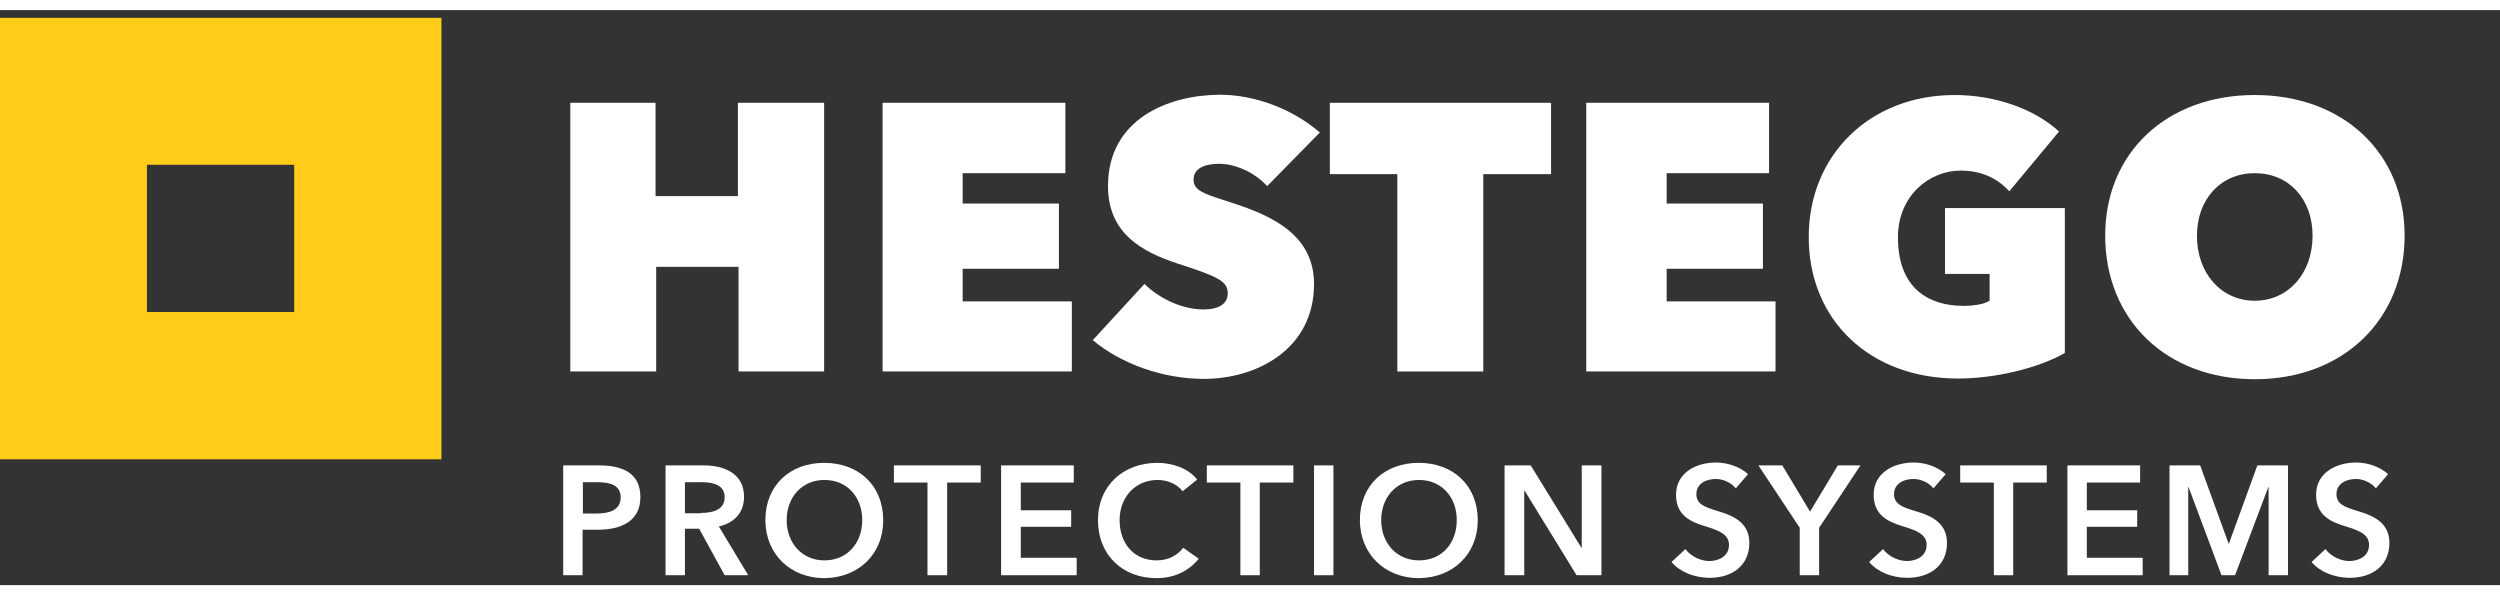
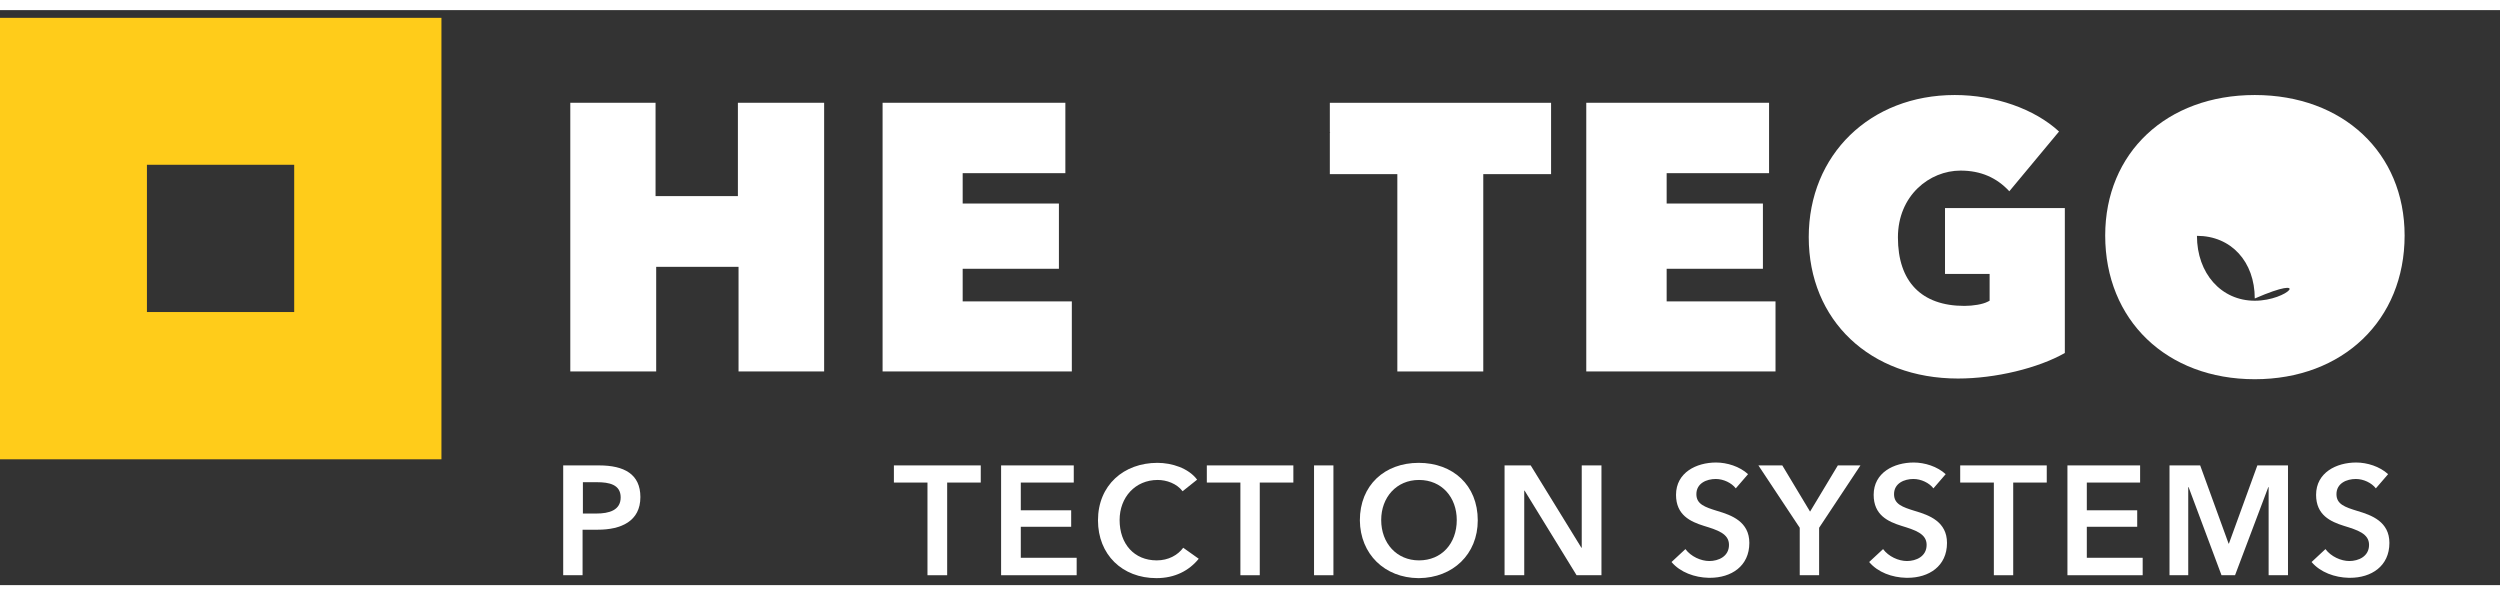
<svg xmlns="http://www.w3.org/2000/svg" version="1.1" id="Vrstva_1" x="0px" y="0px" width="210px" height="50px" viewBox="-24.5 -1 200 46" enable-background="new -24.5 -1 200 46" xml:space="preserve">
  <rect x="-24.5" y="-1" width="200" height="46" fill="#333333" stroke="none" />
  <path fill="#FFCC1A" d="M-24.5-0.382h35.315v35.317H-24.5V-0.382L-24.5-0.382z M-12.746,23.153h11.782V11.372h-11.782V23.153  L-12.746,23.153z" />
  <path fill="#FFFFFF" d="M23.216,39.273c1.007,0,1.938-0.26,1.938-1.29c0-1.034-0.93-1.216-1.886-1.216h-1.137v2.506H23.216  L23.216,39.273z M20.556,35.423h2.867c2.016,0,3.308,0.7,3.308,2.533c0,1.938-1.549,2.611-3.41,2.611h-1.215v3.642h-1.55V35.423  L20.556,35.423z" />
-   <path fill="#FFFFFF" d="M31.588,39.223c0.877,0,1.886-0.209,1.886-1.267c0-0.956-0.93-1.188-1.758-1.188h-1.42v2.482h1.292V39.223z   M28.746,35.423h3.048c1.652,0,3.229,0.648,3.229,2.509c0,1.267-0.775,2.093-2.016,2.376l2.352,3.901h-1.886l-2.042-3.721h-1.137  v3.721h-1.55V35.423L28.746,35.423z" />
-   <path fill="#FFFFFF" d="M41.456,43.021c-1.782,0-3.022-1.372-3.022-3.229c0-1.809,1.213-3.205,3.022-3.205  c1.835,0,3.023,1.396,3.023,3.205C44.479,41.677,43.24,43.021,41.456,43.021L41.456,43.021z M41.405,44.441h0.051  c2.712-0.027,4.702-1.911,4.702-4.622c0-2.819-1.99-4.601-4.728-4.601c-2.714,0-4.702,1.781-4.702,4.601  C36.754,42.53,38.717,44.414,41.405,44.441L41.405,44.441z" />
  <polygon fill="#FFFFFF" points="49.698,36.795 47.012,36.795 47.012,35.423 53.96,35.423 53.96,36.795 51.273,36.795 51.273,44.209  49.698,44.209 " />
  <polygon fill="#FFFFFF" points="55.588,35.423 61.401,35.423 61.401,36.795 57.163,36.795 57.163,39.014 61.194,39.014  61.194,40.332 57.163,40.332 57.163,42.813 61.633,42.813 61.633,44.209 55.588,44.209 " />
  <path fill="#FFFFFF" d="M70.107,37.491c-0.464-0.621-1.292-0.904-1.988-0.904c-1.809,0-3.05,1.396-3.05,3.205  c0,1.912,1.164,3.229,2.971,3.229c0.93,0,1.68-0.417,2.118-1.011l1.241,0.881c-0.775,0.956-1.912,1.55-3.384,1.55  c-2.738,0-4.676-1.884-4.676-4.622c0-2.819,2.066-4.601,4.755-4.601c1.137,0,2.479,0.412,3.176,1.345L70.107,37.491L70.107,37.491z" />
  <polygon fill="#FFFFFF" points="74.732,36.795 72.046,36.795 72.046,35.423 78.969,35.423 78.969,36.795 76.281,36.795  76.281,44.209 74.732,44.209 " />
  <polygon fill="#FFFFFF" points="80.623,35.423 82.174,35.423 82.174,44.209 80.623,44.209 " />
  <path fill="#FFFFFF" d="M89.021,43.021c-1.785,0-3.025-1.372-3.025-3.229c0-1.809,1.215-3.205,3.025-3.205  c1.83,0,3.02,1.396,3.02,3.205C92.041,41.677,90.826,43.021,89.021,43.021L89.021,43.021z M88.967,44.441h0.055  c2.709-0.027,4.699-1.911,4.699-4.622c0-2.819-1.99-4.601-4.727-4.601c-2.715,0-4.705,1.781-4.705,4.601  C84.316,42.53,86.279,44.414,88.967,44.441L88.967,44.441z" />
  <polygon fill="#FFFFFF" points="95.865,35.423 97.957,35.423 102.012,42.011 102.039,42.011 102.039,35.423 103.617,35.423  103.617,44.209 101.627,44.209 97.467,37.44 97.439,37.44 97.439,44.209 95.865,44.209 " />
  <path fill="#FFFFFF" d="M114.363,37.26c-0.336-0.438-0.984-0.751-1.602-0.751c-0.725,0-1.551,0.338-1.551,1.215  c0,0.803,0.674,1.034,1.68,1.345c1.137,0.335,2.557,0.854,2.557,2.557c0,1.86-1.447,2.789-3.154,2.789h-0.102  c-1.109-0.023-2.273-0.437-2.969-1.263l1.111-1.034c0.438,0.594,1.24,0.955,1.912,0.955c0.725,0,1.574-0.361,1.574-1.293  c0-0.901-0.93-1.188-2.014-1.522c-1.063-0.335-2.223-0.854-2.223-2.479c0-1.785,1.627-2.587,3.201-2.587  c0.881,0,1.889,0.313,2.561,0.932L114.363,37.26L114.363,37.26z" />
  <polygon fill="#FFFFFF" points="119.479,40.413 116.172,35.423 118.084,35.423 120.305,39.12 122.527,35.423 124.336,35.423  121.029,40.413 121.029,44.209 119.479,44.209 " />
  <path fill="#FFFFFF" d="M130.174,37.26c-0.334-0.438-0.982-0.751-1.602-0.751c-0.723,0-1.549,0.338-1.549,1.215  c0,0.803,0.672,1.034,1.676,1.345c1.141,0.335,2.561,0.854,2.561,2.557c0,1.86-1.447,2.789-3.154,2.789h-0.104  c-1.133-0.023-2.273-0.437-2.969-1.263l1.113-1.034c0.436,0.594,1.234,0.955,1.91,0.955c0.725,0,1.574-0.361,1.574-1.293  c0-0.901-0.932-1.188-2.014-1.522c-1.063-0.335-2.223-0.854-2.223-2.479c0-1.785,1.629-2.587,3.201-2.587  c0.881,0,1.889,0.313,2.561,0.932L130.174,37.26L130.174,37.26z" />
  <polygon fill="#FFFFFF" points="135.008,36.795 132.316,36.795 132.316,35.423 139.24,35.423 139.24,36.795 136.557,36.795  136.557,44.209 135.008,44.209 " />
  <polygon fill="#FFFFFF" points="140.895,35.423 146.709,35.423 146.709,36.795 142.445,36.795 142.445,39.014 146.477,39.014  146.477,40.332 142.445,40.332 142.445,42.813 146.914,42.813 146.914,44.209 140.895,44.209 " />
  <polygon fill="#FFFFFF" points="149.061,35.423 151.514,35.423 153.787,41.677 153.814,41.677 156.088,35.423 158.539,35.423  158.539,44.209 156.99,44.209 156.99,37.157 156.965,37.157 154.303,44.209 153.221,44.209 150.586,37.157 150.559,37.157  150.559,44.209 149.061,44.209 " />
  <path fill="#FFFFFF" d="M165.568,37.26c-0.336-0.438-0.98-0.751-1.602-0.751c-0.725,0-1.549,0.338-1.549,1.215  c0,0.803,0.668,1.034,1.678,1.345c1.137,0.335,2.557,0.854,2.557,2.557c0,1.86-1.447,2.789-3.15,2.789H163.4  c-1.113-0.023-2.273-0.437-2.973-1.263l1.109-1.034c0.439,0.594,1.242,0.955,1.91,0.955c0.725,0,1.578-0.361,1.578-1.293  c0-0.901-0.93-1.188-2.014-1.522c-1.059-0.335-2.223-0.854-2.223-2.479c0-1.785,1.629-2.587,3.205-2.587  c0.877,0,1.885,0.313,2.557,0.932L165.568,37.26L165.568,37.26z" />
  <polygon fill="#FFFFFF" points="21.124,27.906 27.995,27.906 27.995,19.82 27.995,19.537 28.255,19.537 34.3,19.537 34.583,19.537  34.583,19.82 34.583,27.906 41.431,27.906 41.431,6.412 34.532,6.412 34.532,13.62 34.532,13.879 34.274,13.879 28.229,13.879  27.944,13.879 27.944,13.62 27.944,6.412 21.124,6.412 " />
  <polygon fill="#FFFFFF" points="52.797,14.473 52.514,14.473 52.514,14.215 52.514,12.302 52.514,12.044 52.797,12.044  60.729,12.044 60.729,6.412 46.107,6.412 46.107,27.906 61.246,27.906 61.246,22.302 52.797,22.302 52.514,22.302 52.514,22.017  52.514,19.976 52.514,19.692 52.797,19.692 60.213,19.692 60.213,14.473 " />
-   <path fill="#FFFFFF" d="M64.14,13.079c0,3.823,2.789,5.271,5.503,6.173c3.178,1.034,4.079,1.396,4.079,2.403  c0,0.826-0.695,1.292-1.936,1.292c-1.86,0-3.693-1.007-4.728-2.042l-4.134,4.496c2.273,1.911,5.632,3.1,8.887,3.1  c4.239,0,8.811-2.376,8.811-7.595c0-4.366-4.184-5.735-7.259-6.718c-1.577-0.516-2.378-0.775-2.378-1.626  c0-0.568,0.362-1.267,2.093-1.267c1.087,0,2.685,0.568,3.796,1.784l4.213-4.289c-2.143-1.86-5.167-3.022-8.009-3.022  C68.97,5.792,64.14,7.704,64.14,13.079L64.14,13.079z" />
  <polygon fill="#FFFFFF" points="87.027,12.121 87.287,12.121 87.287,12.406 87.287,27.906 94.162,27.906 94.162,12.406  94.162,12.121 94.445,12.121 99.586,12.121 99.586,6.412 81.887,6.412 81.887,8.764 81.914,8.79 81.887,8.815 81.887,12.121 " />
  <polygon fill="#FFFFFF" points="109.092,14.473 108.832,14.473 108.832,14.215 108.832,12.302 108.832,12.044 109.092,12.044  117.025,12.044 117.025,6.412 102.402,6.412 102.402,27.906 117.541,27.906 117.541,22.302 109.092,22.302 108.832,22.302  108.832,22.017 108.832,19.976 108.832,19.692 109.092,19.692 116.533,19.692 116.533,14.473 " />
  <path fill="#FFFFFF" d="M131.881,5.792c-6.773,0-11.682,4.779-11.682,11.367c0,6.665,4.908,11.314,11.941,11.314  c2.996,0,6.402-0.826,8.547-2.042V14.835h-9.586v5.27h3.285h0.283v0.284v1.679v0.181l-0.154,0.078  c-0.389,0.207-1.164,0.335-1.863,0.335c-3.434,0-5.318-1.938-5.318-5.477c0-3.359,2.533-5.347,5.01-5.347  c1.625,0,2.895,0.568,3.902,1.654l3.977-4.781C138.26,6.904,135.109,5.792,131.881,5.792L131.881,5.792z" />
-   <path fill="#FFFFFF" d="M155.881,22.249c-2.688,0-4.625-2.195-4.625-5.192c0-2.946,1.91-5.013,4.625-5.013  c2.736,0,4.625,2.067,4.625,5.013C160.506,20.054,158.566,22.249,155.881,22.249L155.881,22.249z M155.881,5.792  c-7.057,0-11.965,4.624-11.965,11.239c0,6.766,4.908,11.497,11.965,11.497c7.051,0,11.988-4.731,11.988-11.497  C167.869,10.416,162.932,5.792,155.881,5.792L155.881,5.792z" />
+   <path fill="#FFFFFF" d="M155.881,22.249c-2.688,0-4.625-2.195-4.625-5.192c2.736,0,4.625,2.067,4.625,5.013C160.506,20.054,158.566,22.249,155.881,22.249L155.881,22.249z M155.881,5.792  c-7.057,0-11.965,4.624-11.965,11.239c0,6.766,4.908,11.497,11.965,11.497c7.051,0,11.988-4.731,11.988-11.497  C167.869,10.416,162.932,5.792,155.881,5.792L155.881,5.792z" />
</svg>